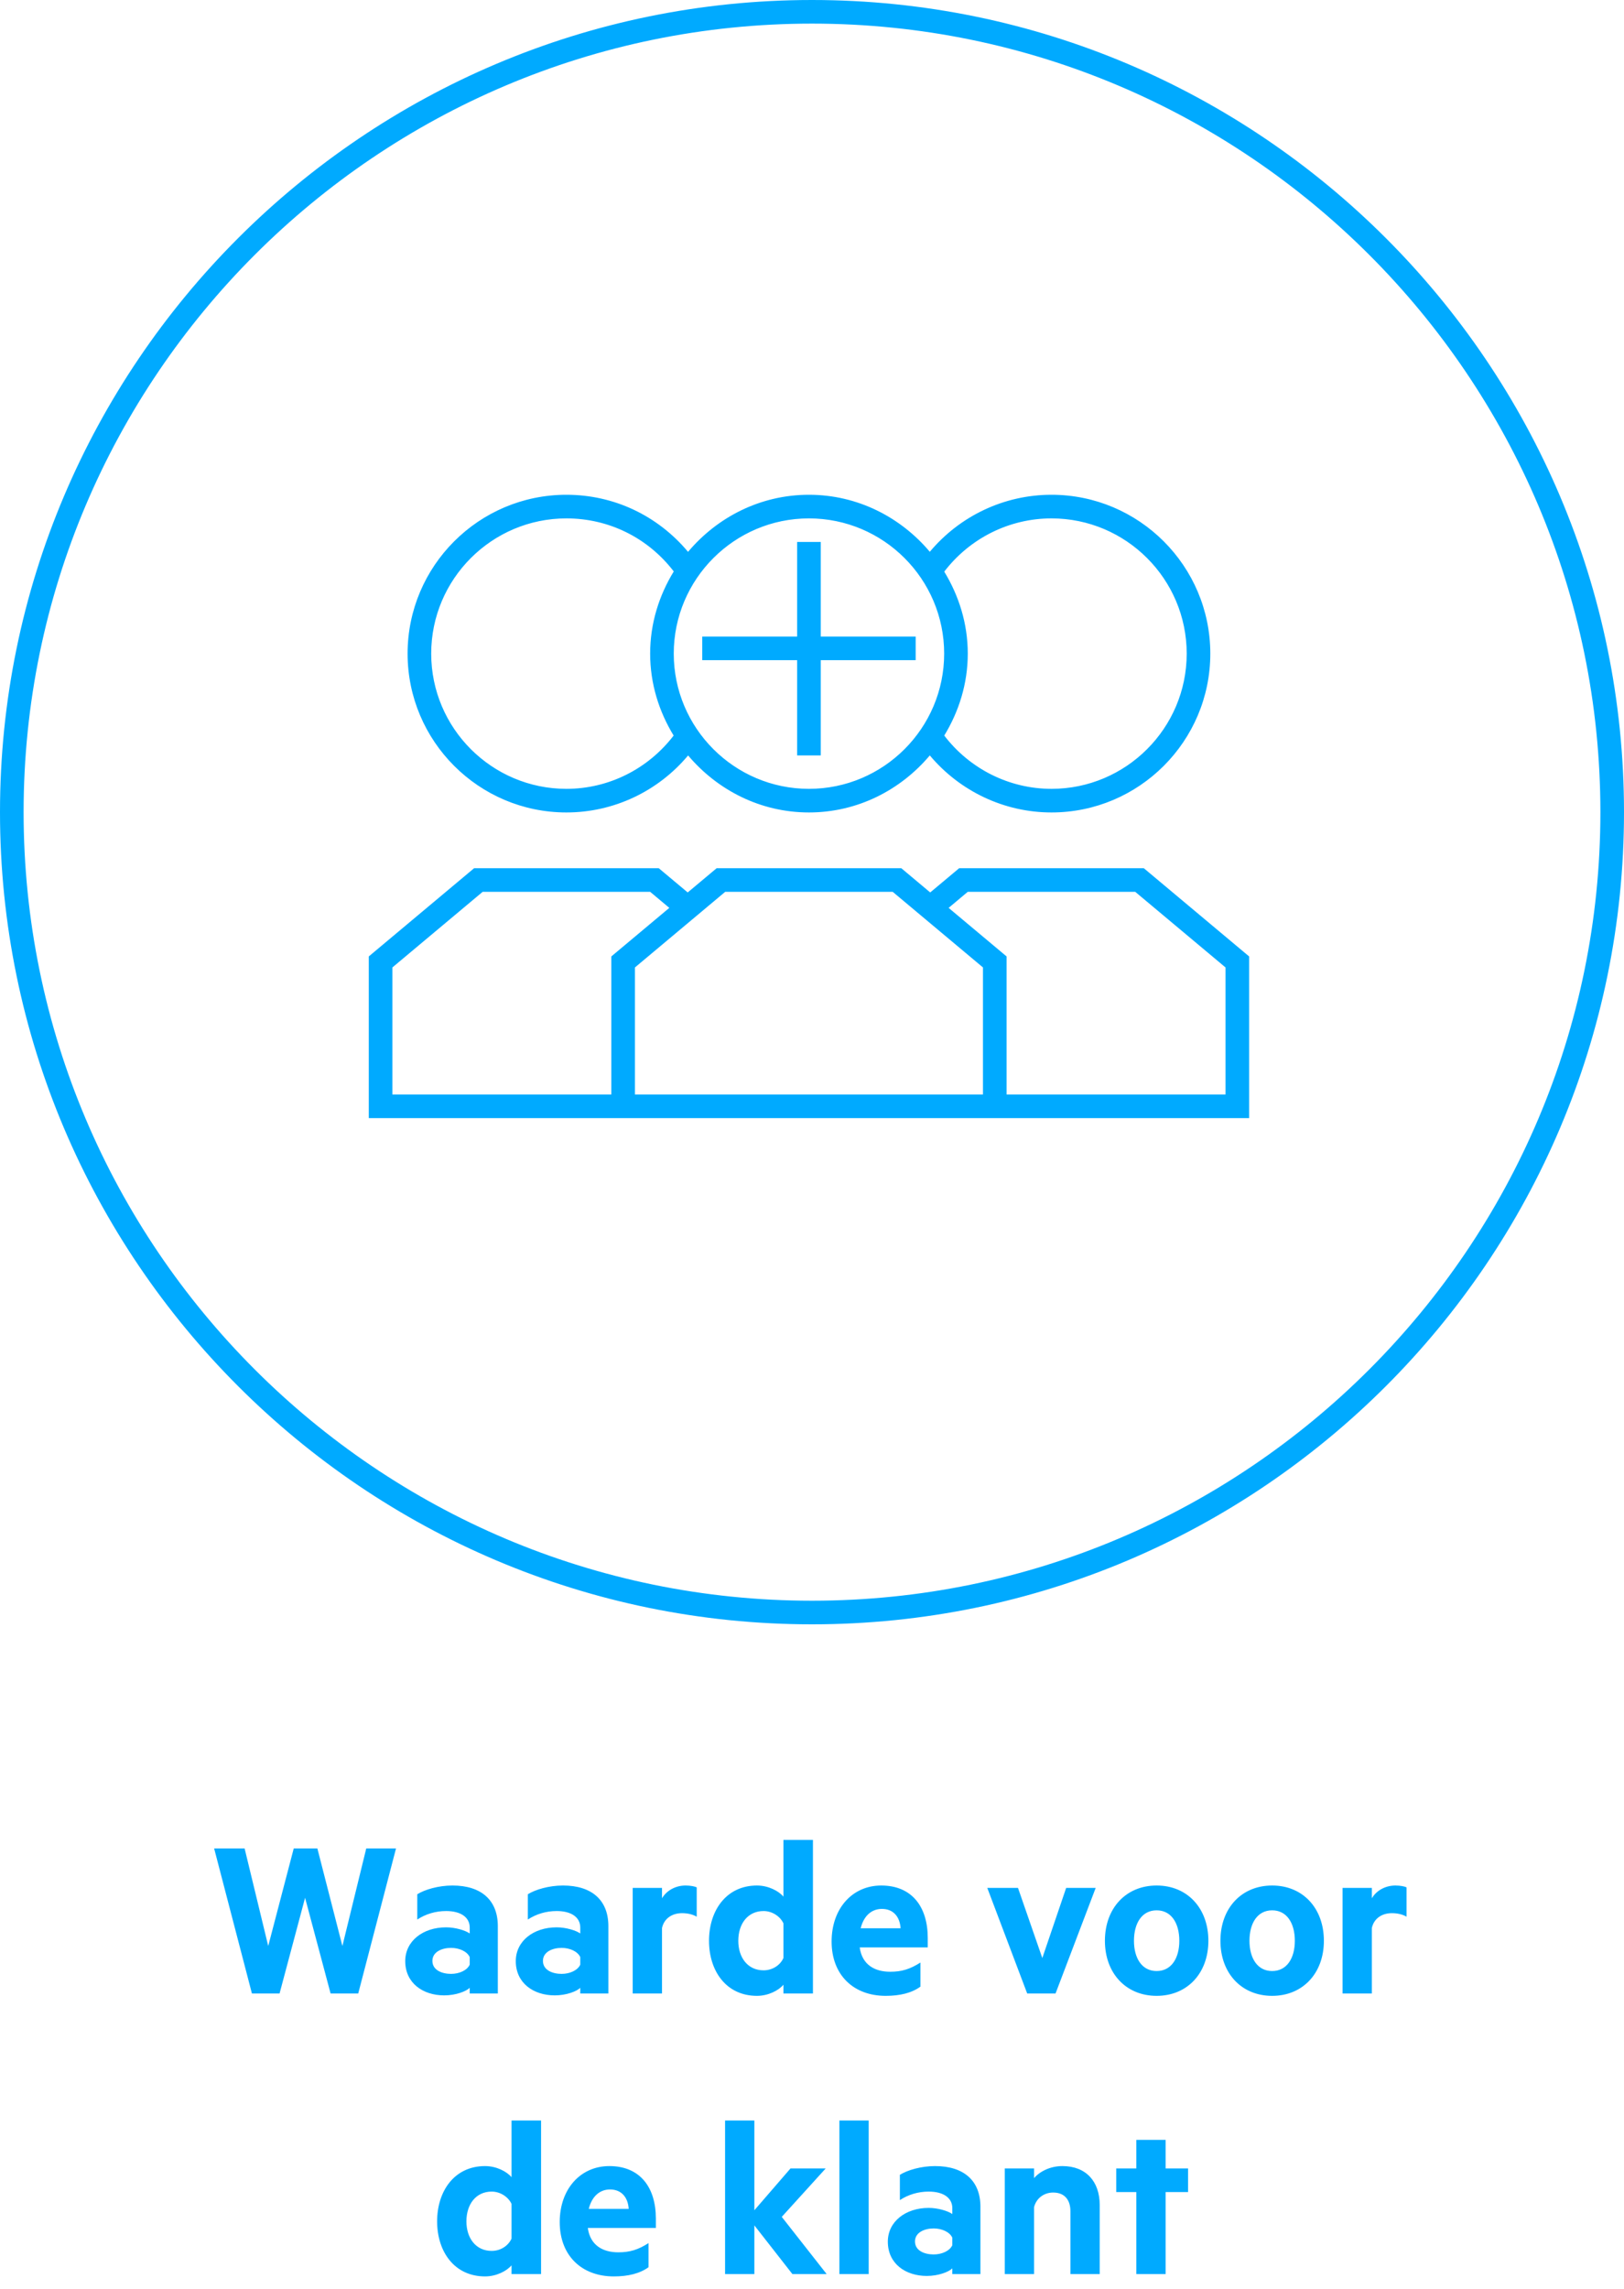
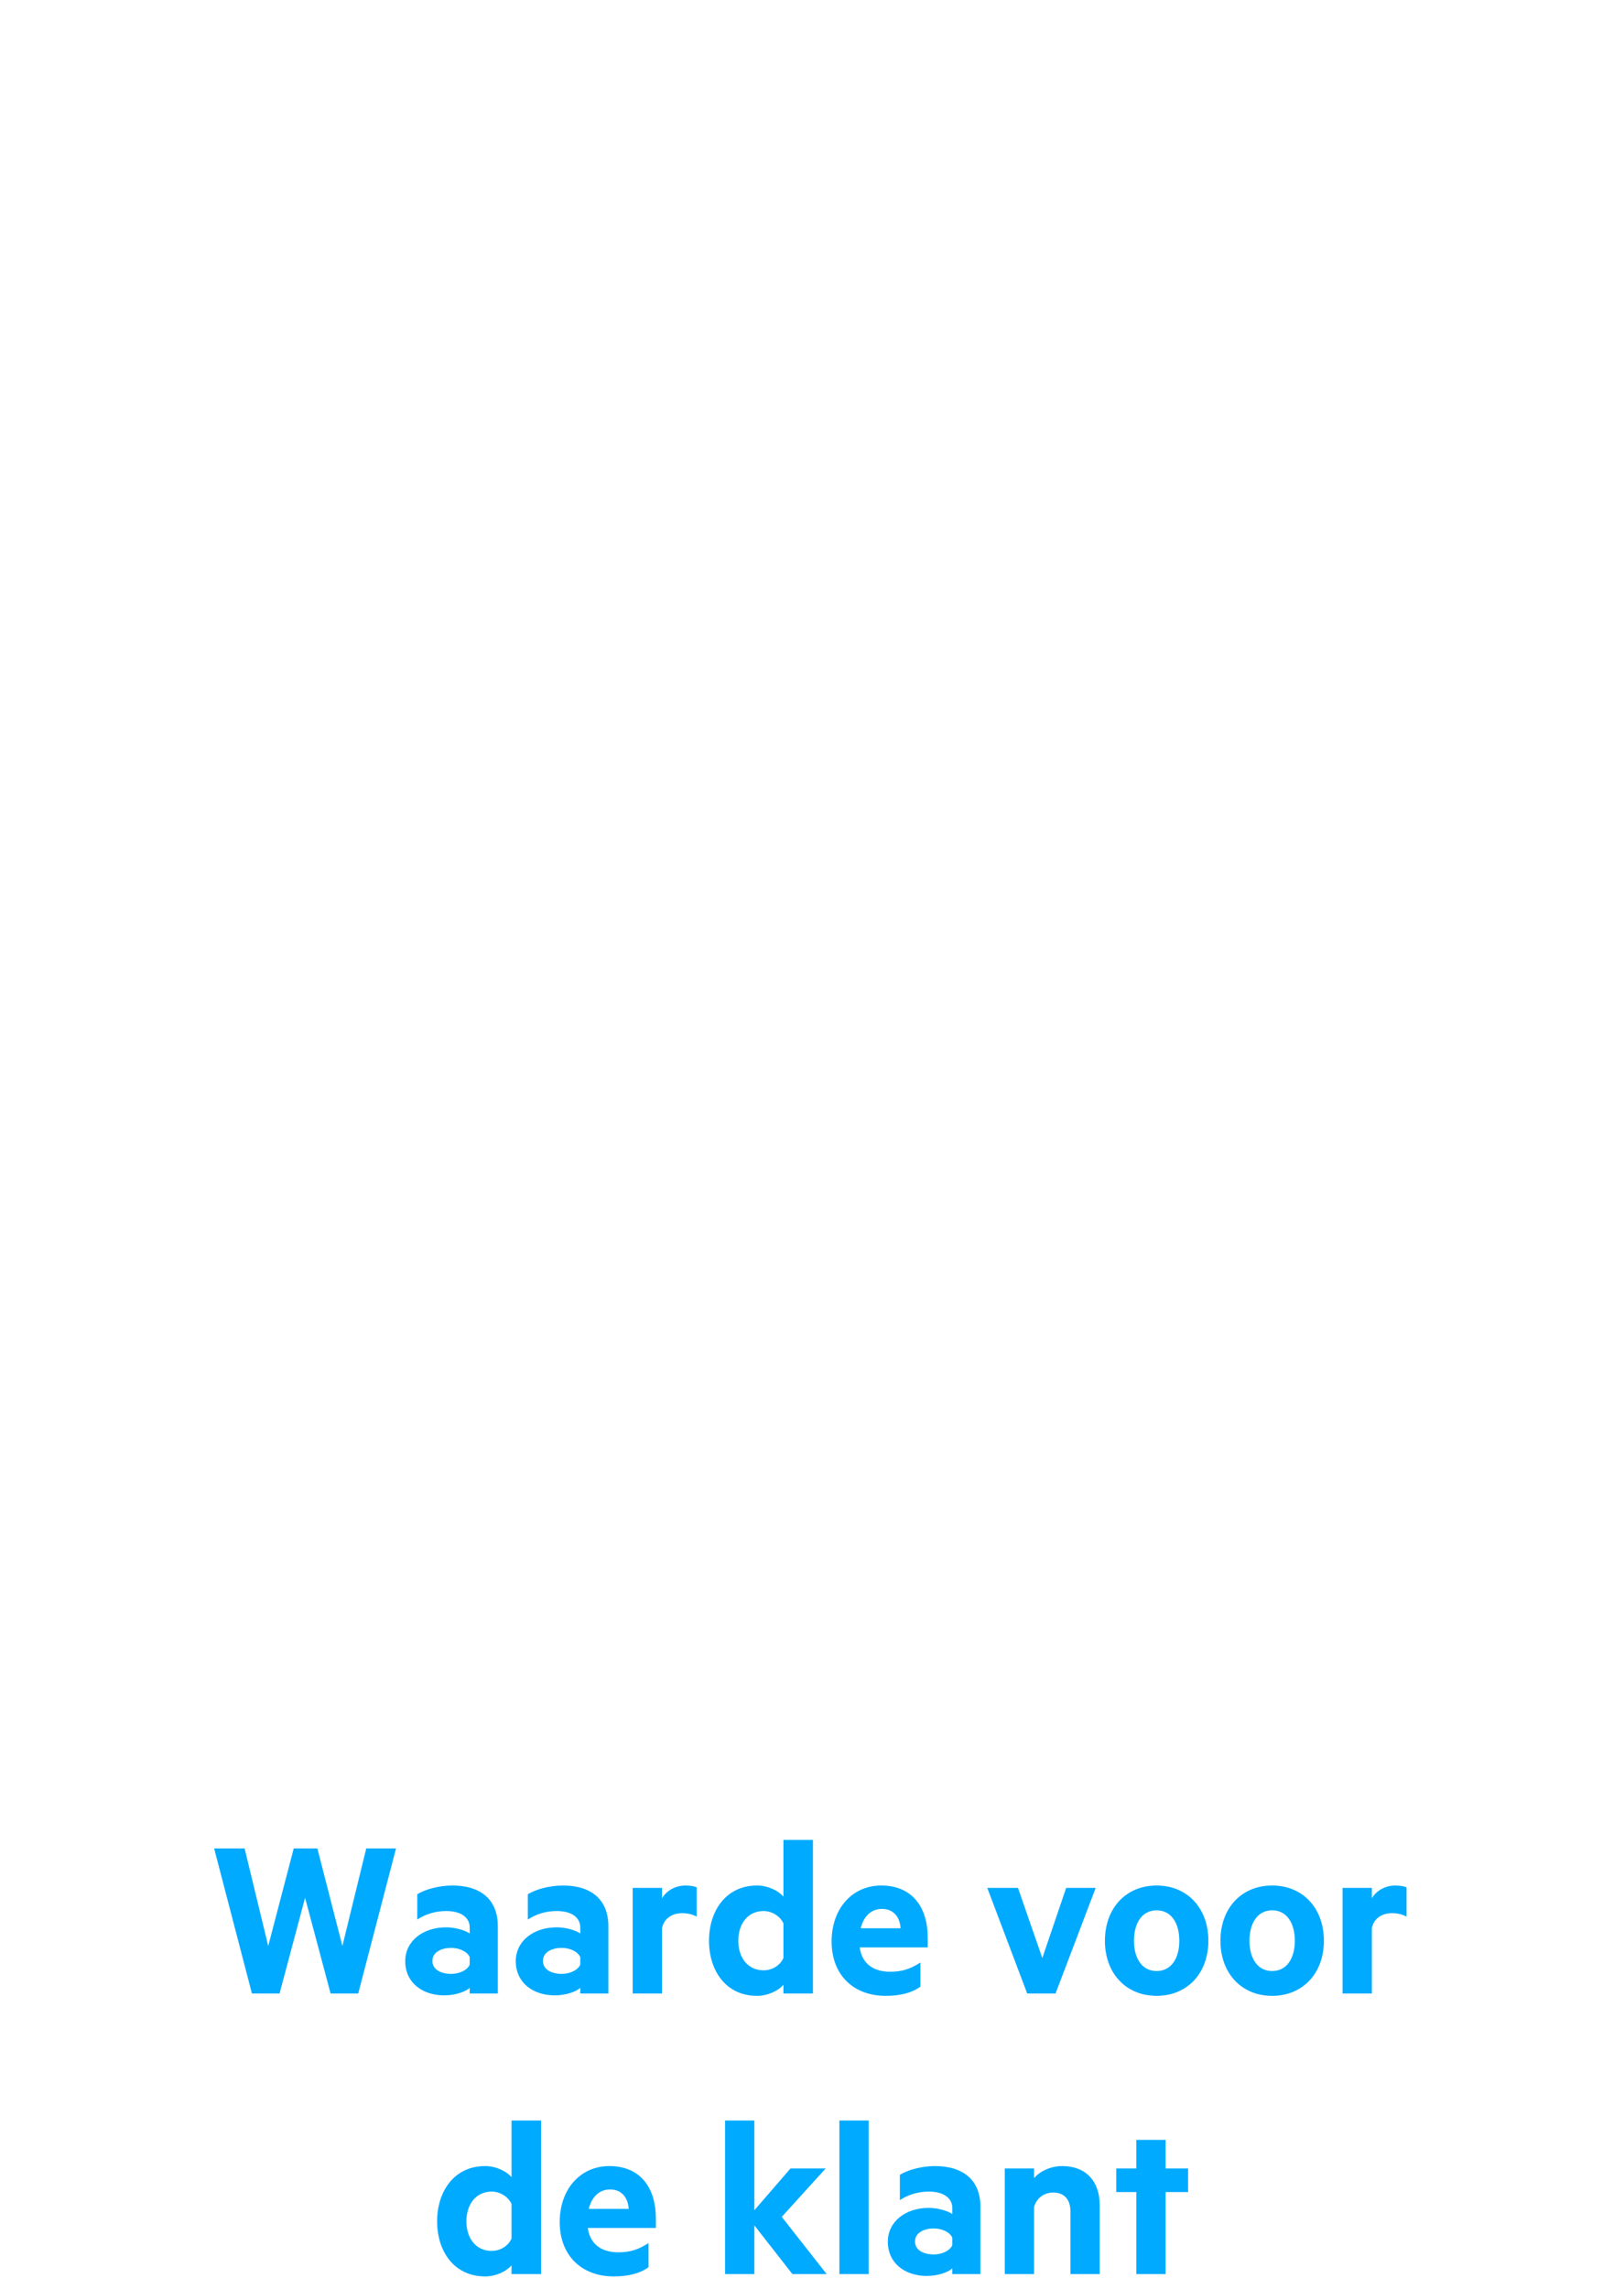
<svg xmlns="http://www.w3.org/2000/svg" width="110px" height="155px" viewBox="0 0 110 155" version="1.1">
  <title>NL-WCM-Waarde-01</title>
  <desc>Created with Sketch.</desc>
  <g id="04.-Waardecreatiemodel" stroke="none" stroke-width="1" fill="none" fill-rule="evenodd">
    <g id="01" fill="#00AAFF">
      <g id="icon-/-wcm-/-value-/-Customer-Value">
-         <path d="M55,0 C85.328,0 110,24.674 110,55 C110,85.326 85.328,110 55,110 C24.674,110 0,85.326 0,55 C0,24.674 24.674,0 55,0 Z M55,1.599 C25.554,1.599 1.599,25.554 1.599,55 C1.599,84.446 25.554,108.401 55,108.401 C84.446,108.401 108.401,84.446 108.401,55 C108.401,25.554 84.446,1.599 55,1.599 Z M44.619,58.795 L46.581,60.437 L48.542,58.795 L61.048,58.795 L63.007,60.437 L64.969,58.795 L77.474,58.795 L84.608,64.77 L84.608,75.718 L24.979,75.718 L24.979,64.77 L32.114,58.795 L44.619,58.795 Z M76.892,60.394 L65.551,60.394 L64.254,61.482 L68.18,64.77 L68.18,74.119 L83.009,74.119 L83.009,65.516 L76.892,60.394 Z M60.465,60.394 L49.122,60.394 L43.007,65.516 L43.007,74.119 L66.581,74.119 L66.581,65.516 L60.465,60.394 Z M44.037,60.394 L32.694,60.394 L26.578,65.516 L26.578,74.119 L41.408,74.119 L41.408,64.77 L45.335,61.482 L44.037,60.394 Z M71.222,33.506 C77.154,33.506 81.979,38.332 81.979,44.263 C81.979,50.195 77.154,55.02 71.222,55.02 C68.02,55.02 65.018,53.585 62.979,51.157 C61.007,53.498 58.088,55.02 54.794,55.02 C51.5,55.02 48.583,53.498 46.608,51.159 C44.572,53.59 41.57,55.02 38.365,55.02 C32.433,55.02 27.608,50.195 27.608,44.263 C27.608,38.332 32.433,33.506 38.365,33.506 C41.587,33.506 44.551,34.918 46.604,37.372 C48.578,35.029 51.497,33.506 54.794,33.506 C58.088,33.506 61.007,35.027 62.979,37.368 C65.016,34.937 68.016,33.506 71.222,33.506 Z M38.365,35.106 C33.316,35.106 29.207,39.214 29.207,44.263 C29.207,49.312 33.316,53.421 38.365,53.421 C41.229,53.421 43.896,52.074 45.628,49.813 C44.638,48.189 44.037,46.302 44.037,44.263 C44.037,42.219 44.64,40.327 45.636,38.698 C43.883,36.415 41.239,35.106 38.365,35.106 Z M54.794,35.106 C49.745,35.106 45.636,39.214 45.636,44.263 C45.636,49.312 49.745,53.421 54.794,53.421 C59.843,53.421 63.952,49.312 63.952,44.263 C63.952,39.214 59.843,35.106 54.794,35.106 Z M71.222,35.106 C68.359,35.106 65.689,36.451 63.958,38.711 C64.947,40.338 65.551,42.225 65.551,44.263 C65.551,46.302 64.947,48.189 63.958,49.813 C65.689,52.074 68.361,53.421 71.222,53.421 C76.271,53.421 80.38,49.312 80.38,44.263 C80.38,39.214 76.271,35.106 71.222,35.106 Z M55.593,36.701 L55.593,43.107 L62.022,43.107 L62.022,44.706 L55.593,44.706 L55.593,51.158 L53.994,51.158 L53.994,44.706 L47.566,44.706 L47.566,43.107 L53.994,43.107 L53.994,36.701 L55.593,36.701 Z" id="Combined-Shape" />
-       </g>
+         </g>
      <path d="M18.936,135 L20.664,128.52 L22.392,135 L24.264,135 L26.824,125.176 L24.808,125.176 L23.192,131.784 L21.496,125.176 L19.896,125.176 L18.168,131.784 L16.568,125.176 L14.504,125.176 L17.064,135 L18.936,135 Z M30.088,135.128 C30.872,135.128 31.576,134.856 31.816,134.616 L31.816,135 L33.72,135 L33.72,130.44 C33.72,128.696 32.616,127.688 30.648,127.688 C29.704,127.688 28.776,127.96 28.264,128.28 L28.264,129.992 C28.824,129.624 29.496,129.416 30.216,129.416 C31.224,129.416 31.816,129.848 31.816,130.536 L31.816,130.936 C31.528,130.728 30.84,130.52 30.216,130.52 C28.648,130.52 27.448,131.448 27.448,132.808 C27.448,134.296 28.648,135.128 30.088,135.128 Z M30.552,133.672 C29.928,133.672 29.288,133.416 29.288,132.792 C29.288,132.184 29.928,131.912 30.552,131.912 C31.112,131.912 31.64,132.152 31.816,132.536 L31.816,133.048 C31.64,133.432 31.112,133.672 30.552,133.672 Z M37.576,135.128 C38.36,135.128 39.064,134.856 39.304,134.616 L39.304,135 L41.208,135 L41.208,130.44 C41.208,128.696 40.104,127.688 38.136,127.688 C37.192,127.688 36.264,127.96 35.752,128.28 L35.752,129.992 C36.312,129.624 36.984,129.416 37.704,129.416 C38.712,129.416 39.304,129.848 39.304,130.536 L39.304,130.936 C39.016,130.728 38.328,130.52 37.704,130.52 C36.136,130.52 34.936,131.448 34.936,132.808 C34.936,134.296 36.136,135.128 37.576,135.128 Z M38.04,133.672 C37.416,133.672 36.776,133.416 36.776,132.792 C36.776,132.184 37.416,131.912 38.04,131.912 C38.6,131.912 39.128,132.152 39.304,132.536 L39.304,133.048 C39.128,133.432 38.6,133.672 38.04,133.672 Z M44.84,135 L44.84,130.568 C44.984,129.912 45.528,129.56 46.2,129.56 C46.568,129.56 46.92,129.64 47.192,129.8 L47.192,127.816 C47.08,127.752 46.776,127.688 46.44,127.688 C45.736,127.688 45.144,128.04 44.84,128.552 L44.84,127.848 L42.856,127.848 L42.856,135 L44.84,135 Z M51.272,135.16 C52.04,135.16 52.744,134.792 53.064,134.408 L53.064,135 L55.064,135 L55.064,124.6 L53.064,124.6 L53.064,128.44 C52.744,128.056 52.04,127.688 51.272,127.688 C49.192,127.688 48.024,129.384 48.024,131.432 C48.024,133.48 49.192,135.16 51.272,135.16 Z M51.72,133.432 C50.648,133.432 50.008,132.568 50.008,131.432 C50.008,130.28 50.648,129.416 51.72,129.416 C52.296,129.416 52.84,129.768 53.064,130.248 L53.064,132.6 C52.84,133.096 52.312,133.432 51.72,133.432 Z M59.992,135.16 C60.952,135.16 61.752,134.968 62.344,134.536 L62.344,132.904 C61.64,133.352 61.08,133.528 60.296,133.528 C59.24,133.528 58.392,133.048 58.232,131.88 L62.84,131.88 L62.84,131.24 C62.84,129.128 61.768,127.688 59.688,127.688 C57.736,127.688 56.328,129.24 56.328,131.48 C56.328,133.752 57.816,135.16 59.992,135.16 Z M61,130.584 L58.296,130.584 C58.52,129.688 59.08,129.272 59.736,129.272 C60.52,129.272 60.952,129.816 61,130.584 Z M71.496,135 L74.216,127.848 L72.216,127.848 L70.6,132.6 L68.952,127.848 L66.872,127.848 L69.576,135 L71.496,135 Z M78.344,135.16 C80.424,135.16 81.848,133.624 81.848,131.432 C81.848,129.224 80.424,127.688 78.344,127.688 C76.264,127.688 74.84,129.224 74.84,131.432 C74.84,133.624 76.264,135.16 78.344,135.16 Z M78.344,133.48 C77.352,133.48 76.808,132.616 76.808,131.432 C76.808,130.232 77.352,129.368 78.344,129.368 C79.336,129.368 79.88,130.232 79.88,131.432 C79.88,132.616 79.336,133.48 78.344,133.48 Z M86.168,135.16 C88.248,135.16 89.672,133.624 89.672,131.432 C89.672,129.224 88.248,127.688 86.168,127.688 C84.088,127.688 82.664,129.224 82.664,131.432 C82.664,133.624 84.088,135.16 86.168,135.16 Z M86.168,133.48 C85.176,133.48 84.632,132.616 84.632,131.432 C84.632,130.232 85.176,129.368 86.168,129.368 C87.16,129.368 87.704,130.232 87.704,131.432 C87.704,132.616 87.16,133.48 86.168,133.48 Z M92.92,135 L92.92,130.568 C93.064,129.912 93.608,129.56 94.28,129.56 C94.648,129.56 95,129.64 95.272,129.8 L95.272,127.816 C95.16,127.752 94.856,127.688 94.52,127.688 C93.816,127.688 93.224,128.04 92.92,128.552 L92.92,127.848 L90.936,127.848 L90.936,135 L92.92,135 Z M32.856,154.16 C33.624,154.16 34.328,153.792 34.648,153.408 L34.648,154 L36.648,154 L36.648,143.6 L34.648,143.6 L34.648,147.44 C34.328,147.056 33.624,146.688 32.856,146.688 C30.776,146.688 29.608,148.384 29.608,150.432 C29.608,152.48 30.776,154.16 32.856,154.16 Z M33.304,152.432 C32.232,152.432 31.592,151.568 31.592,150.432 C31.592,149.28 32.232,148.416 33.304,148.416 C33.88,148.416 34.424,148.768 34.648,149.248 L34.648,151.6 C34.424,152.096 33.896,152.432 33.304,152.432 Z M41.576,154.16 C42.536,154.16 43.336,153.968 43.928,153.536 L43.928,151.904 C43.224,152.352 42.664,152.528 41.88,152.528 C40.824,152.528 39.976,152.048 39.816,150.88 L44.424,150.88 L44.424,150.24 C44.424,148.128 43.352,146.688 41.272,146.688 C39.32,146.688 37.912,148.24 37.912,150.48 C37.912,152.752 39.4,154.16 41.576,154.16 Z M42.584,149.584 L39.88,149.584 C40.104,148.688 40.664,148.272 41.32,148.272 C42.104,148.272 42.536,148.816 42.584,149.584 Z M51.096,154 L51.096,150.704 L53.672,154 L55.992,154 L52.952,150.128 L55.928,146.848 L53.544,146.848 L51.096,149.68 L51.096,143.6 L49.112,143.6 L49.112,154 L51.096,154 Z M58.84,154 L58.84,143.6 L56.856,143.6 L56.856,154 L58.84,154 Z M62.776,154.128 C63.56,154.128 64.264,153.856 64.504,153.616 L64.504,154 L66.408,154 L66.408,149.44 C66.408,147.696 65.304,146.688 63.336,146.688 C62.392,146.688 61.464,146.96 60.952,147.28 L60.952,148.992 C61.512,148.624 62.184,148.416 62.904,148.416 C63.912,148.416 64.504,148.848 64.504,149.536 L64.504,149.936 C64.216,149.728 63.528,149.52 62.904,149.52 C61.336,149.52 60.136,150.448 60.136,151.808 C60.136,153.296 61.336,154.128 62.776,154.128 Z M63.24,152.672 C62.616,152.672 61.976,152.416 61.976,151.792 C61.976,151.184 62.616,150.912 63.24,150.912 C63.8,150.912 64.328,151.152 64.504,151.536 L64.504,152.048 C64.328,152.432 63.8,152.672 63.24,152.672 Z M70.04,154 L70.04,149.472 C70.2,148.848 70.728,148.48 71.336,148.48 C72.12,148.48 72.504,148.992 72.504,149.744 L72.504,154 L74.488,154 L74.488,149.328 C74.488,147.744 73.576,146.688 71.96,146.688 C71.128,146.688 70.424,147.056 70.04,147.504 L70.04,146.848 L68.056,146.848 L68.056,154 L70.04,154 Z M78.952,154 L78.952,148.448 L80.472,148.448 L80.472,146.848 L78.952,146.848 L78.952,144.912 L76.968,144.912 L76.968,146.848 L75.608,146.848 L75.608,148.448 L76.968,148.448 L76.968,154 L78.952,154 Z" id="Waardevoordeklant" fill-rule="nonzero" />
    </g>
  </g>
</svg>